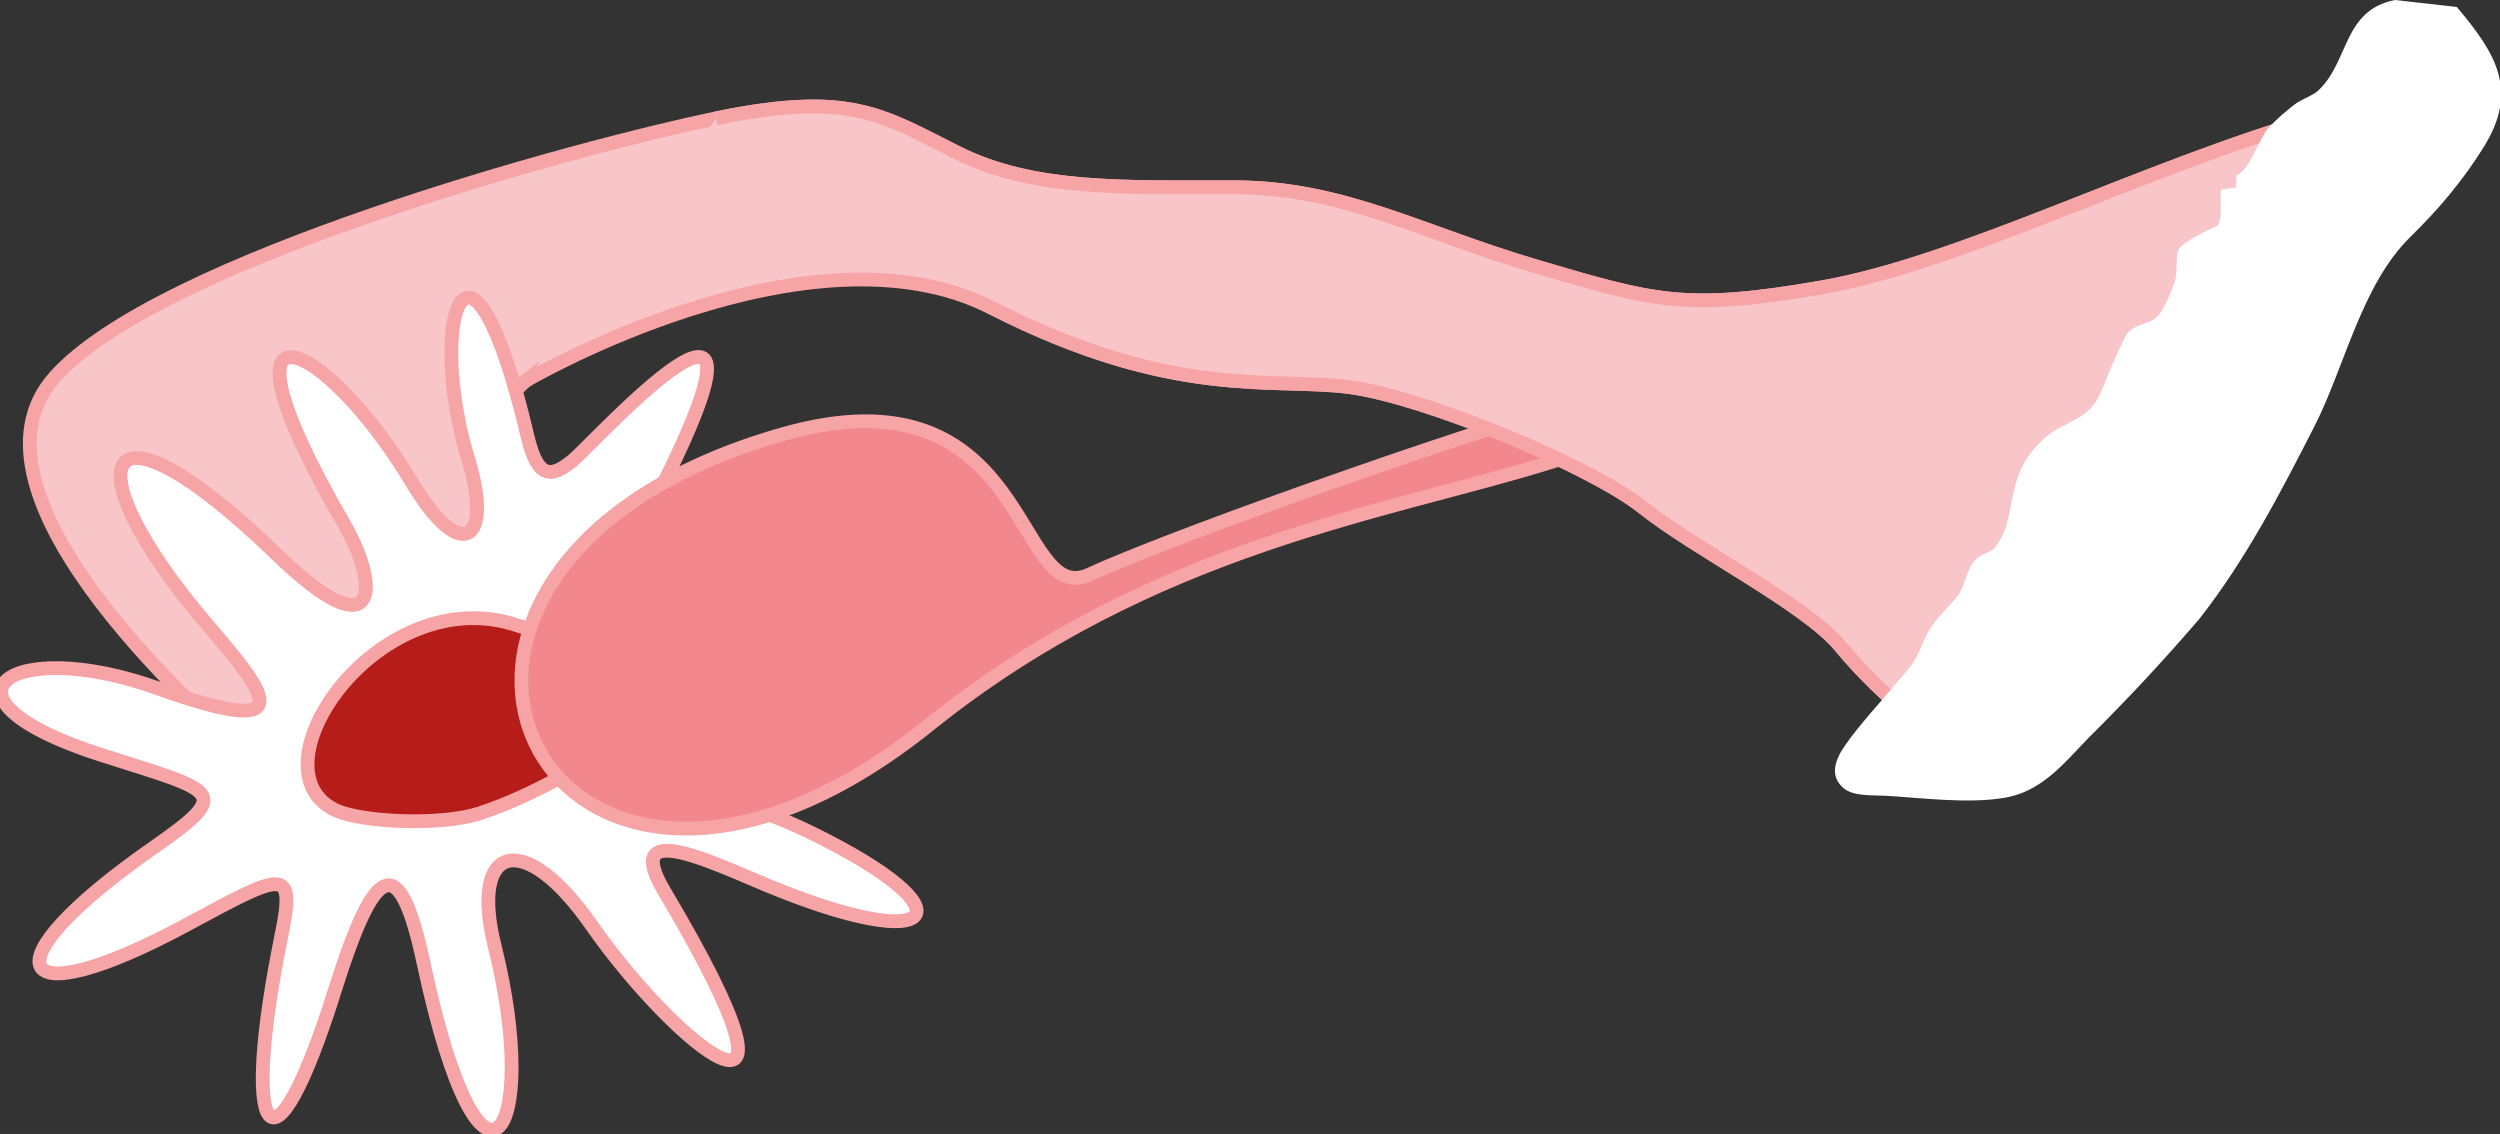
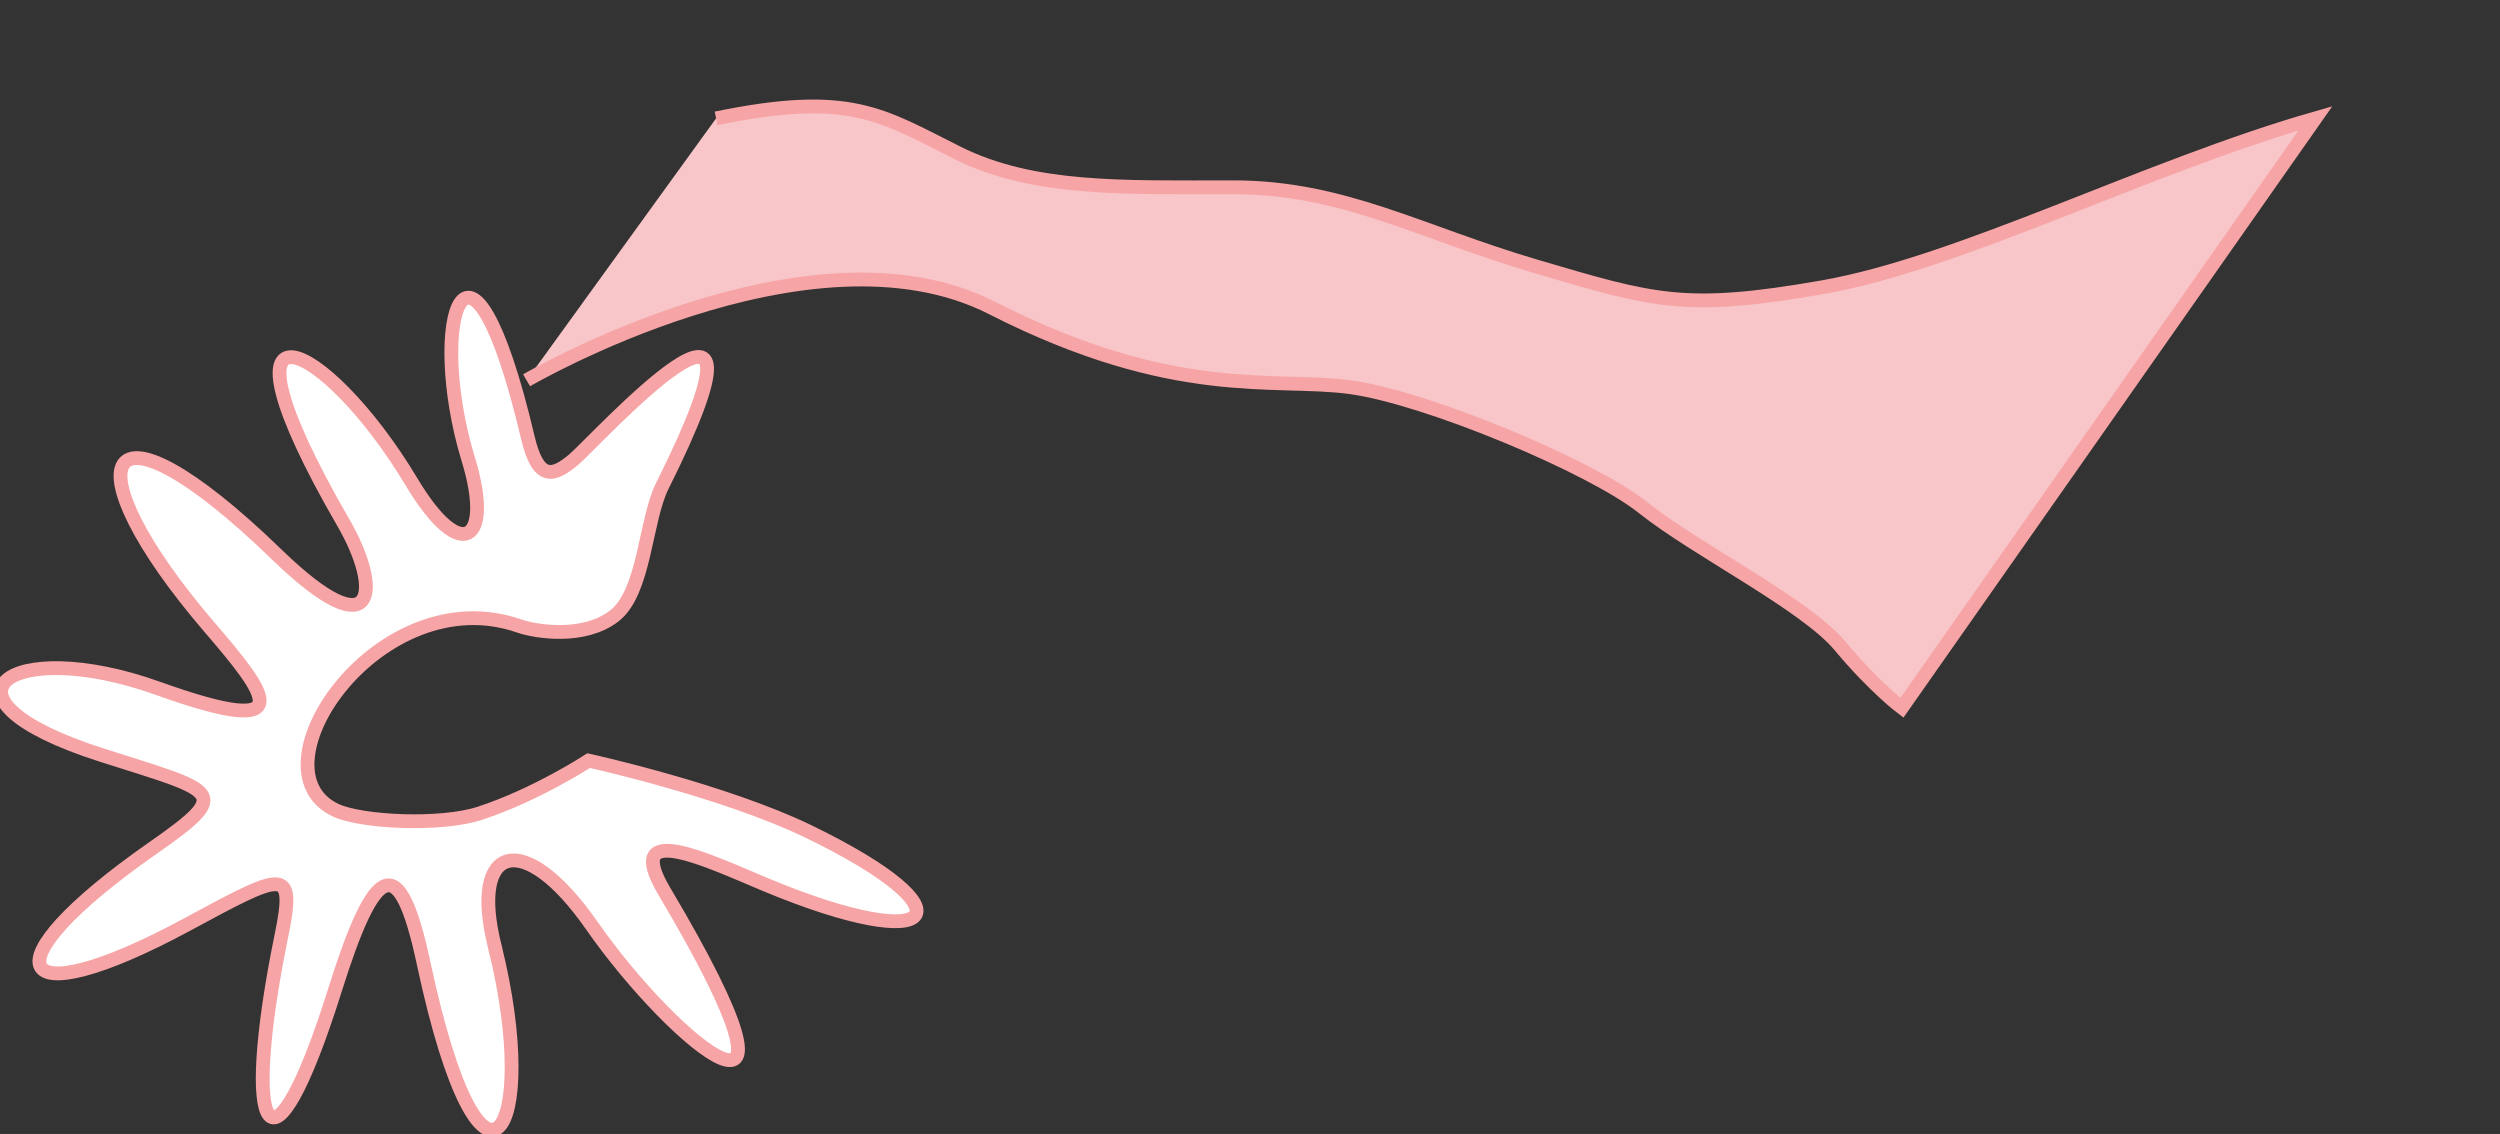
<svg xmlns="http://www.w3.org/2000/svg" xmlns:ns1="http://ns.adobe.com/AdobeIllustrator/10.0/" ns1:rulerOrigin="0 0" overflow="visible" ns1:viewOrigin="223.8667 459.6841" ns1:pageBounds="0 841.8896 595.2754 0" enable-background="new 0 0 154.955 70.286" xml:space="preserve" viewBox="0 0 154.955 70.286">
  <rect x="0" y="0" width="154.955" height="70.286" fill="#333333" stroke="none" />
  <g id="Ebene_1" ns1:rgbTrio="#4F008000FFFF" ns1:layer="yes" ns1:dimmedPercent="50">
    <g>
-       <path stroke-width=".855" stroke="#F6A4A5" fill="#F8C5C8" d="m143.52 7.335c-10.467 2.991-22.004 8.973-30.551 10.468-8.545 1.496-10.469 0.854-17.732-1.282-7.264-2.137-11.963-4.914-18.801-4.914-6.836 0-12.391 0.214-17.09-2.136-4.701-2.35-6.623-3.846-14.955-2.136-8.333 1.709-34.612 8.8-41.022 16.063-6.41 7.264 9.193 21.199 13.977 25.139 3.15 2.596 13.443-12.93 13.443-12.93s-3.063-7.976 1.85-12.035 17.52-10.255 28.842-4.487c11.323 5.769 17.518 4.273 22.218 4.915 4.701 0.641 14.955 4.914 18.16 7.478 3.205 2.563 10.041 5.982 12.178 8.546 2.137 2.563 3.846 3.846 3.846 3.846l25.63-36.535z" ns1:knockout="Off" />
-       <path fill="#B61C18" d="m25.946 37.246l-7.691 4.273-0.213 8.546 1.922 3.418 7.264-1.496 13.246-4.984-8.117-9.543-6.411-0.214z" ns1:knockout="Off" />
      <path stroke-width=".855" stroke="#F6A4A5" fill="#FFFFFF" d="m30.667 58.667c-1.596-6.377 1.822-7.314 6.002-1.313 5.16 7.41 14.816 15.256 4.518-2.092-2.707-4.557 2.848-1.852 6.268-0.428 10.816 4.508 12.961 1.709 2.705-3.275-5.281-2.566-13.674-4.415-13.674-4.415s-3.275 2.136-6.758 3.269c-2.434 0.793-7.338 0.545-8.91-0.188-5.441-2.531 2.721-14.445 11.371-11.422 0.992 0.347 3.998 0.842 5.893-0.631 1.893-1.473 1.898-5.914 2.971-8.059 8.188-16.377-4.234-2.675-5.496-1.623-1.264 1.053-2.199 1.353-2.844-1.38-3.641-15.438-6.311-7.208-3.682 1.38 1.543 5.038-0.408 6.584-3.523 1.38-5.361-8.959-12.914-12.496-4.221 2.533 2.424 4.188 2.064 7.973-4.119 1.98-11.039-10.702-12.953-5.732-4.203 4.47 3.51 4.092 5.883 7.058-3.203 3.803-9.191-3.291-14.574 0.594-3.461 4.144 7.199 2.3 8.227 2.239 3.166 5.771-10.502 7.328-8.758 10.609 2.096 4.752 6.051-3.266 6.766-3.67 5.877 0.688-2.555 12.512-0.627 15.938 3.33 3.326 2.486-7.922 3.986-8.672 5.486-1.637 3.586 16.804 7.327 10.631 4.411-1.033z" ns1:knockout="Off" />
-       <path stroke-width=".855" stroke="#F6A4A5" fill="#F3878E" d="m48.522 26.912c-29.022 8.256-14.744 37.161 9.074 18.013 13.885-11.161 28.598-13.164 38.568-16.297 10.945-3.44 8.973-3.703 8.973-3.703l-6.775-1.083c-2.594-0.752 4.178 1.51-1.629 1.51-1.521 0-23.357 7.548-29.197 10.255-4.712 2.183-3.539-13.099-19.017-8.695z" ns1:knockout="Off" />
      <path stroke-width=".855" stroke="#F6A4A5" fill="#F8C5C8" d="m32.639 23.572s17.52-10.255 28.842-4.487c11.324 5.769 17.519 4.273 22.219 4.915 4.701 0.641 14.955 4.914 18.16 7.478 3.205 2.563 10.041 5.982 12.178 8.546 2.137 2.563 3.846 3.846 3.846 3.846l25.63-36.535c-10.467 2.991-22.004 8.973-30.551 10.468-8.545 1.496-10.469 0.854-17.732-1.282-7.264-2.137-11.963-4.914-18.801-4.914-6.836 0-12.391 0.214-17.09-2.136-4.701-2.35-6.623-3.846-14.955-2.136" ns1:knockout="Off" />
-       <path fill="#FFFFFF" d="m148.43 0c-3.207 0.658-2.816 3.76-4.705 5.579-0.393 0.379-1.035 0.539-1.523 0.911-0.445 0.341-1.084 0.889-1.51 1.341-0.717 0.769-1.217 2.707-2.08 3.046 0.047 0.229-0.057 0.529-0.008 0.762-0.25-0.05-0.674 0.138-0.93 0.083-0.123 0.692 0.141 1.74-0.25 2.298 0.064-0.089-1.273 0.593-1.322 0.625-0.25 0.155-0.943 0.55-1.068 0.817-0.184 0.402-0.064 1.456-0.229 1.969-0.15 0.477-0.709 1.855-1.111 2.211-0.564 0.5-1.256 0.41-1.801 0.975-0.164 0.171-0.57 1.119-0.672 1.334-0.363 0.76-0.668 1.577-0.984 2.317-0.822 1.933-2.227 1.688-3.621 2.99-1.258 1.175-1.645 2.292-1.941 3.873-0.18 0.952-0.352 2.006-1.041 2.812-0.375 0.439-0.943 0.328-1.363 0.97-0.516 0.787-0.441 1.458-1.09 2.223-0.883 1.041-1.471 1.402-2.016 2.778-0.469 1.19-0.896 1.556-1.643 2.447-1.027 1.231-2.201 2.487-3.109 3.765-0.676 0.95-1.051 1.968-0.129 2.739 0.609 0.512 1.869 0.414 2.59 0.457 2.307 0.137 5.023 0.5 7.303 0.139 2.346-0.369 3.689-2.086 5.279-3.73 2.385-2.36 4.668-4.813 6.854-7.359 2.867-3.646 5.051-7.838 7.148-11.957 1.879-3.687 2.91-8.757 5.936-11.724 1.773-1.741 3.225-3.449 4.549-5.57 2.203-3.526 0.748-5.83-1.666-8.69" ns1:knockout="Off" />
    </g>
  </g>
</svg>